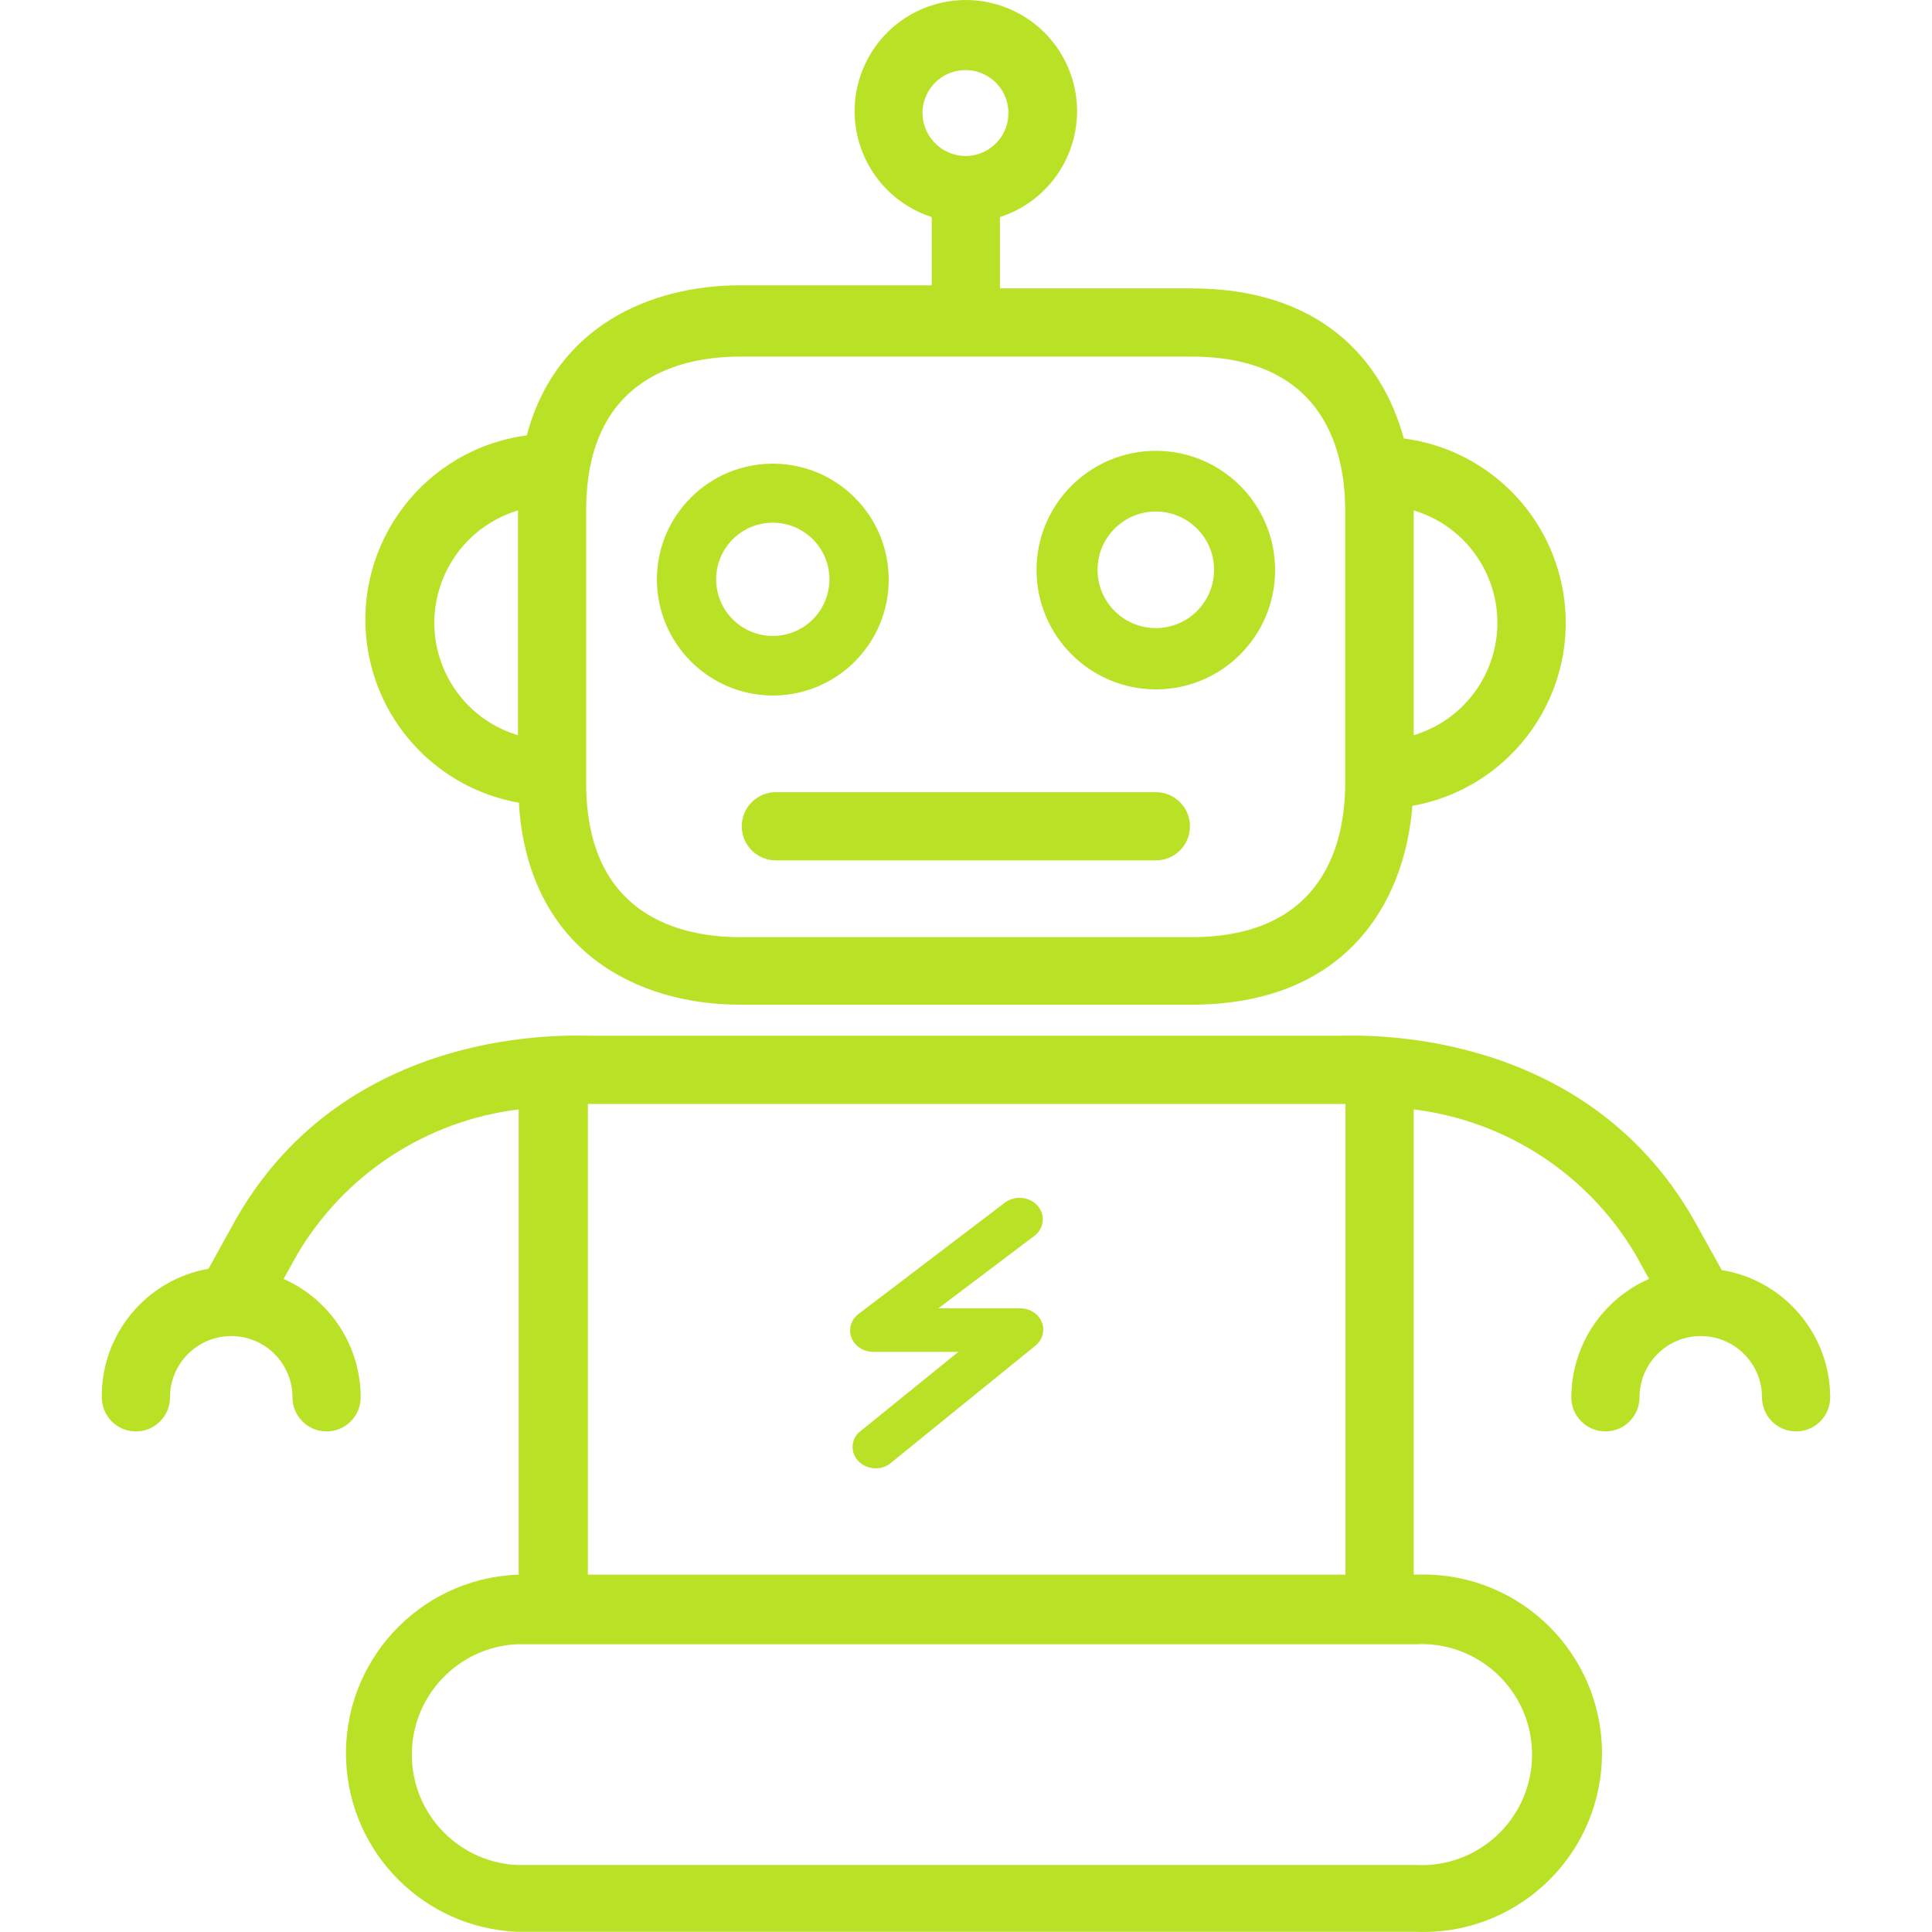
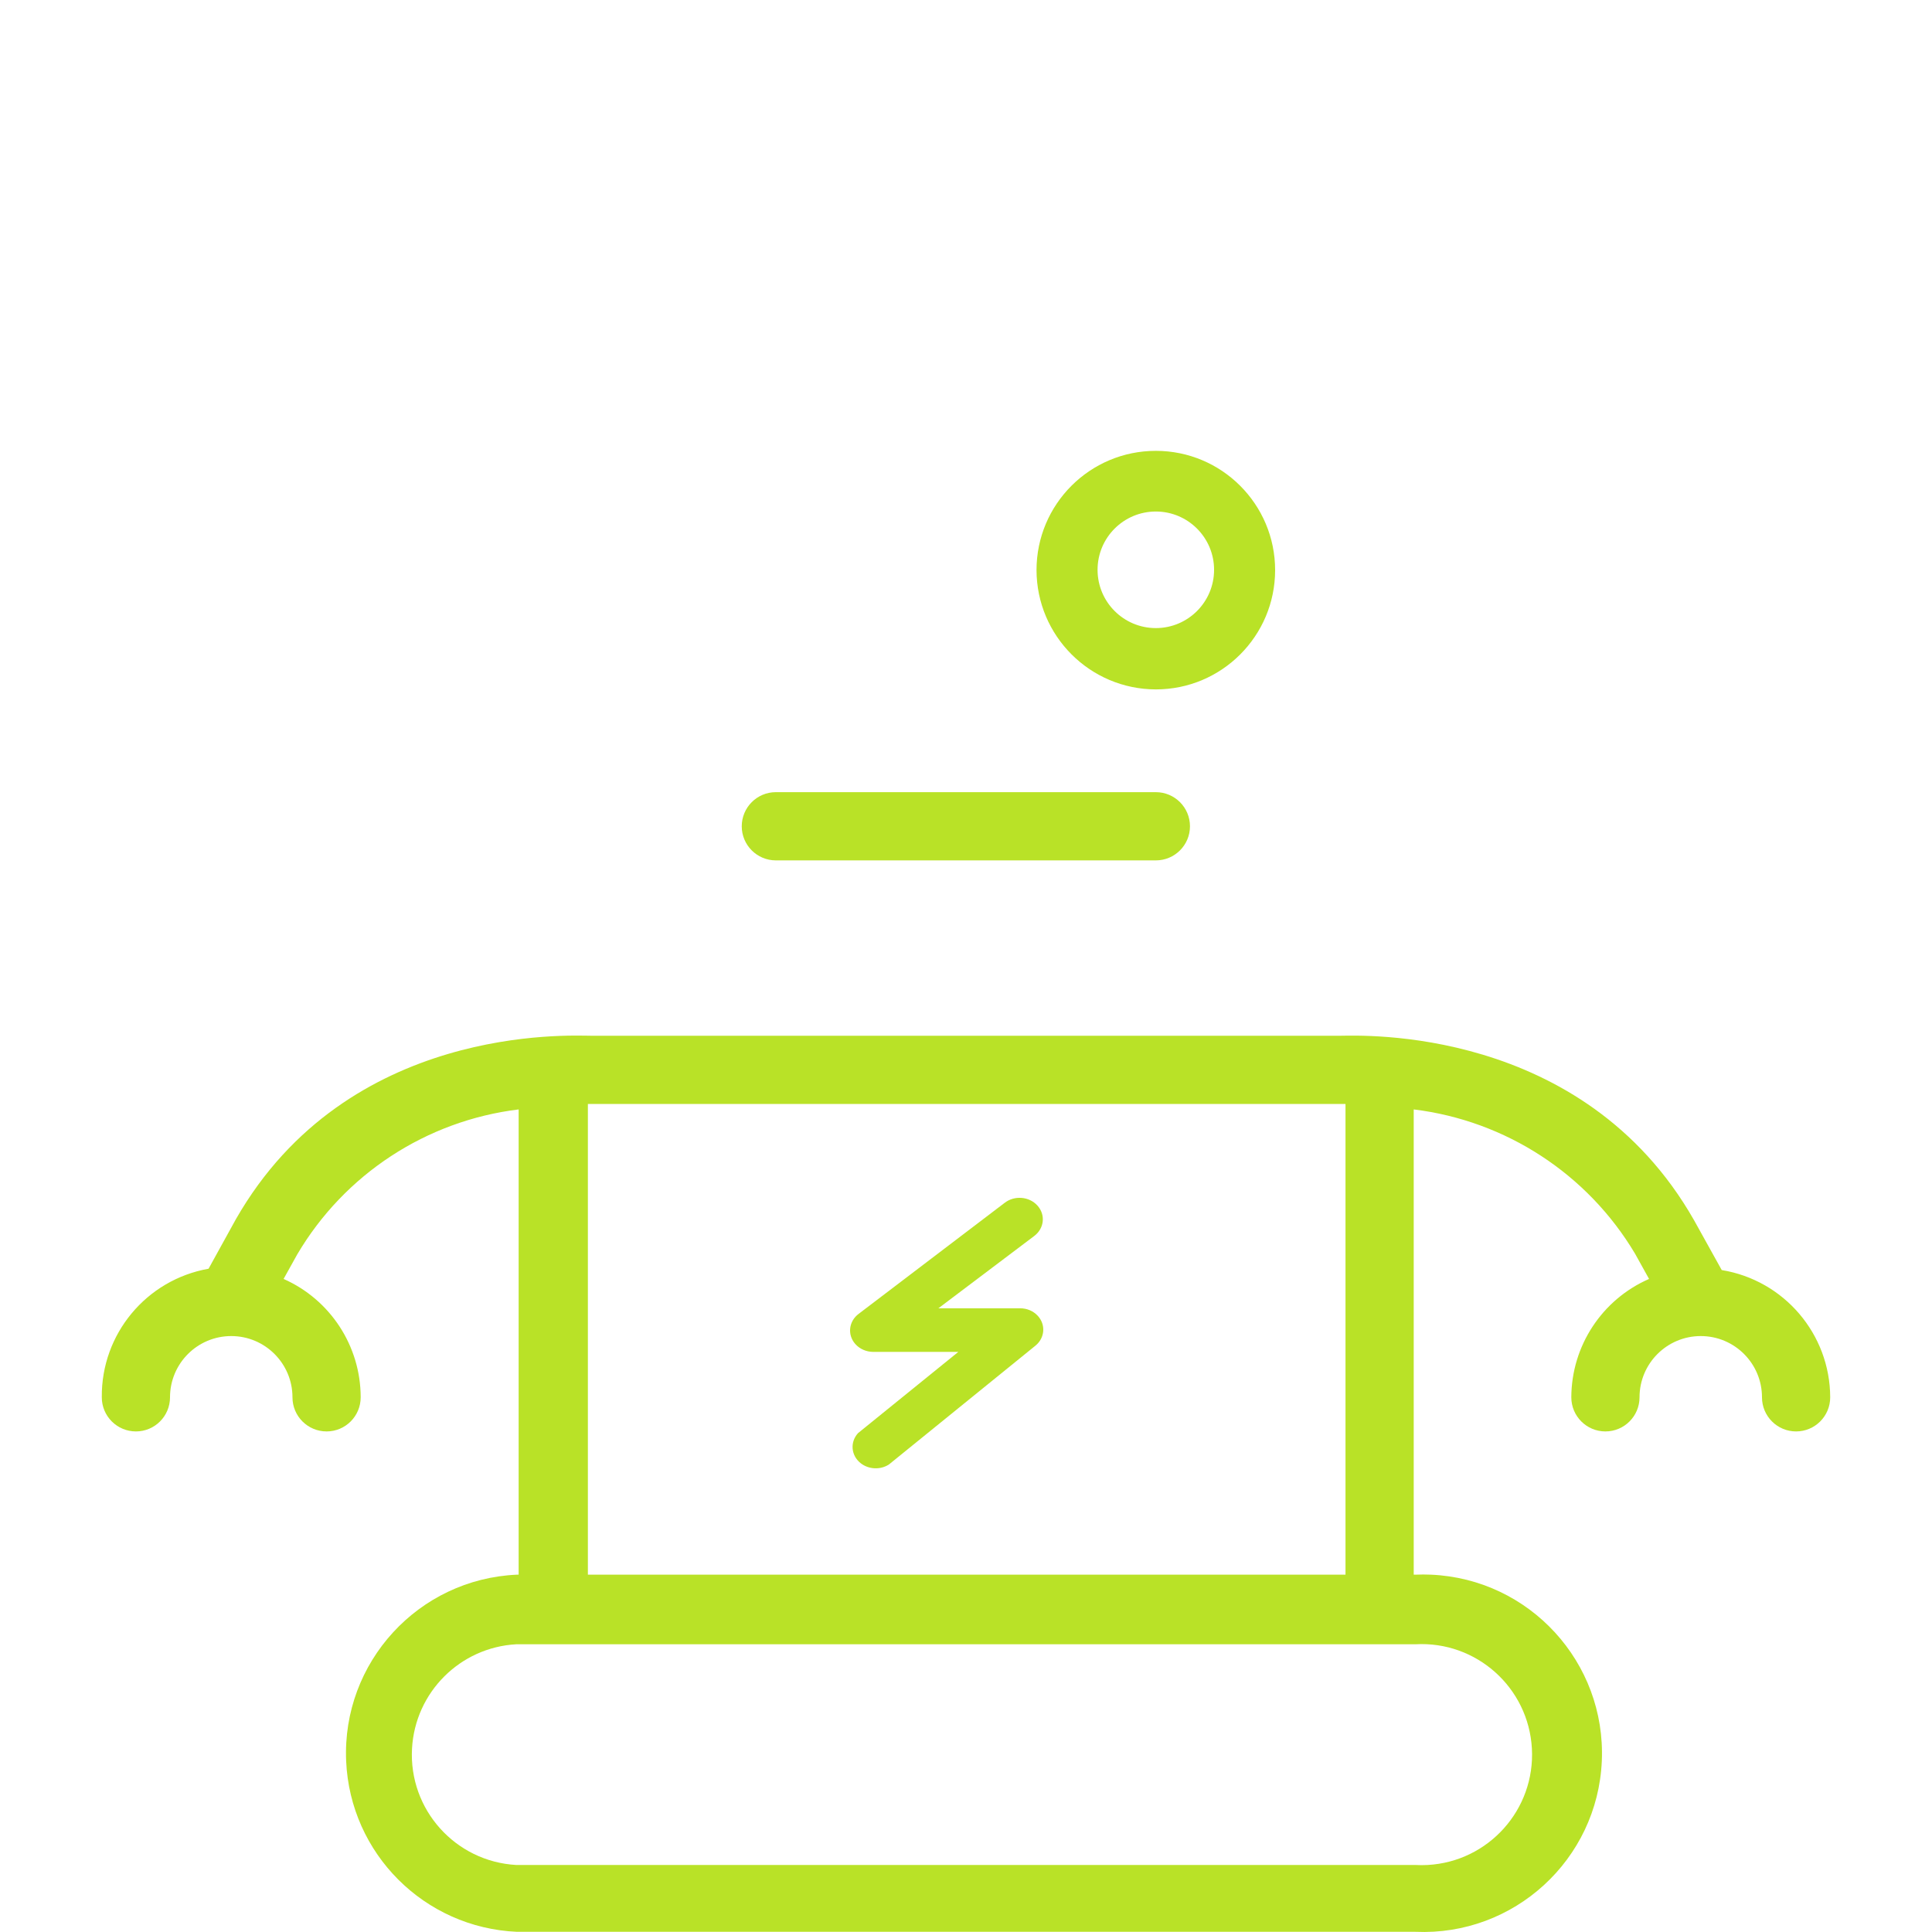
<svg xmlns="http://www.w3.org/2000/svg" width="42" height="42" viewBox="0 0 42 42" fill="none">
  <g clip-path="url(#clip0)">
-     <path d="M16.8 10.08C15.409 10.08 14.28 11.208 14.28 12.6C14.284 13.99 15.41 15.117 16.8 15.12C18.192 15.12 19.32 13.992 19.32 12.6C19.32 11.208 18.192 10.08 16.8 10.08ZM16.8 13.825C16.12 13.825 15.569 13.274 15.569 12.594C15.569 11.914 16.12 11.363 16.8 11.363C17.48 11.363 18.031 11.914 18.031 12.594C18.031 13.274 17.48 13.825 16.8 13.825Z" fill="#B9E227" />
    <path d="M25.127 9.801C23.694 9.801 22.533 10.962 22.533 12.394C22.537 13.825 23.696 14.984 25.127 14.987C26.559 14.987 27.72 13.826 27.72 12.394C27.72 10.962 26.559 9.801 25.127 9.801ZM25.127 13.654C24.427 13.654 23.86 13.087 23.86 12.387C23.86 11.688 24.427 11.12 25.127 11.12C25.826 11.12 26.393 11.688 26.393 12.387C26.393 13.087 25.826 13.654 25.127 13.654Z" fill="#B9E227" />
-     <path d="M33.975 12.831C33.666 11.095 32.267 9.76 30.518 9.532C30.036 7.767 28.657 6.269 25.898 6.269H21.738V4.719C23.009 4.309 23.707 2.947 23.298 1.677C22.888 0.406 21.526 -0.292 20.255 0.117C18.985 0.527 18.286 1.889 18.696 3.16C18.934 3.9 19.515 4.48 20.255 4.719V6.202H16.088C14.138 6.202 12.076 7.099 11.453 9.465C9.241 9.758 7.685 11.79 7.978 14.002C8.21 15.75 9.547 17.145 11.283 17.451V17.518C11.512 20.692 13.871 21.841 16.088 21.841H25.898C29.206 21.841 30.533 19.691 30.704 17.518C32.901 17.127 34.366 15.029 33.975 12.831ZM11.26 15.983C9.911 15.578 9.145 14.156 9.55 12.807C9.796 11.985 10.439 11.343 11.26 11.096V15.983ZM20.055 2.494C20.035 1.979 20.436 1.544 20.952 1.524C21.467 1.503 21.902 1.905 21.922 2.42C21.943 2.936 21.541 3.37 21.026 3.391C21.016 3.391 21.006 3.392 20.997 3.392C20.494 3.392 20.079 2.997 20.055 2.494ZM29.243 17.029C29.243 18.282 28.805 20.373 25.898 20.373H16.088C14.835 20.373 12.743 19.935 12.743 17.029V11.096C12.743 8.182 14.842 7.752 16.088 7.752H25.898C28.813 7.752 29.243 9.85 29.243 11.096V17.029ZM32.444 14.272C32.197 15.094 31.555 15.737 30.733 15.983V11.096C32.083 11.501 32.849 12.923 32.444 14.272Z" fill="#B9E227" />
    <path d="M25.127 17.221H16.866C16.457 17.221 16.125 17.553 16.125 17.963C16.125 18.372 16.457 18.704 16.866 18.704H25.127C25.537 18.704 25.869 18.372 25.869 17.963C25.869 17.553 25.537 17.221 25.127 17.221Z" fill="#B9E227" />
    <path d="M22.554 28.598C22.459 28.498 22.322 28.441 22.177 28.441H22.172H20.4L22.489 26.865C22.703 26.699 22.732 26.405 22.552 26.207C22.373 26.009 22.054 25.983 21.84 26.149L18.668 28.561C18.451 28.722 18.417 29.015 18.591 29.215C18.687 29.325 18.832 29.389 18.986 29.389H20.833L18.653 31.155C18.474 31.351 18.5 31.644 18.712 31.81C18.886 31.945 19.136 31.957 19.323 31.838L22.509 29.254C22.718 29.084 22.738 28.79 22.554 28.598Z" fill="#B9E227" />
    <path d="M37.429 27.61L36.828 26.528C34.411 22.279 29.561 22.516 29.153 22.516H12.839C12.402 22.516 7.56 22.249 5.127 26.506L4.534 27.581C3.181 27.82 2.199 29.002 2.213 30.376C2.213 30.786 2.545 31.118 2.955 31.118C3.364 31.118 3.696 30.786 3.696 30.376C3.696 29.641 4.292 29.045 5.027 29.045C5.762 29.045 6.358 29.641 6.358 30.376C6.358 30.786 6.69 31.118 7.1 31.118C7.509 31.118 7.841 30.786 7.841 30.376C7.84 29.263 7.183 28.254 6.165 27.803L6.462 27.269C7.489 25.528 9.268 24.363 11.275 24.118V34.232H11.238C9.094 34.326 7.432 36.14 7.525 38.284C7.613 40.297 9.225 41.908 11.238 41.996H30.77C32.914 42.09 34.728 40.428 34.822 38.284C34.915 36.14 33.253 34.326 31.109 34.232C30.996 34.227 30.883 34.227 30.77 34.232H30.733V24.118C32.736 24.363 34.513 25.521 35.545 27.255L35.849 27.803C34.826 28.25 34.163 29.259 34.159 30.376C34.159 30.786 34.491 31.118 34.9 31.118C35.31 31.118 35.642 30.786 35.642 30.376C35.642 29.641 36.238 29.045 36.973 29.045C37.708 29.045 38.304 29.641 38.304 30.376C38.304 30.786 38.636 31.118 39.045 31.118C39.455 31.118 39.787 30.786 39.787 30.376C39.783 29.002 38.785 27.832 37.429 27.61ZM12.78 23.999H29.25V34.232H12.78V23.999ZM30.77 35.745C32.095 35.671 33.228 36.686 33.302 38.011C33.376 39.336 32.361 40.469 31.037 40.543C30.948 40.548 30.859 40.548 30.77 40.543H11.223C9.898 40.469 8.883 39.336 8.957 38.011C9.025 36.789 10.001 35.813 11.223 35.745H30.77Z" fill="#B9E227" />
  </g>
  <defs>
    <clipPath id="clip0">
      <rect width="42" height="42" fill="white" />
    </clipPath>
  </defs>
</svg>